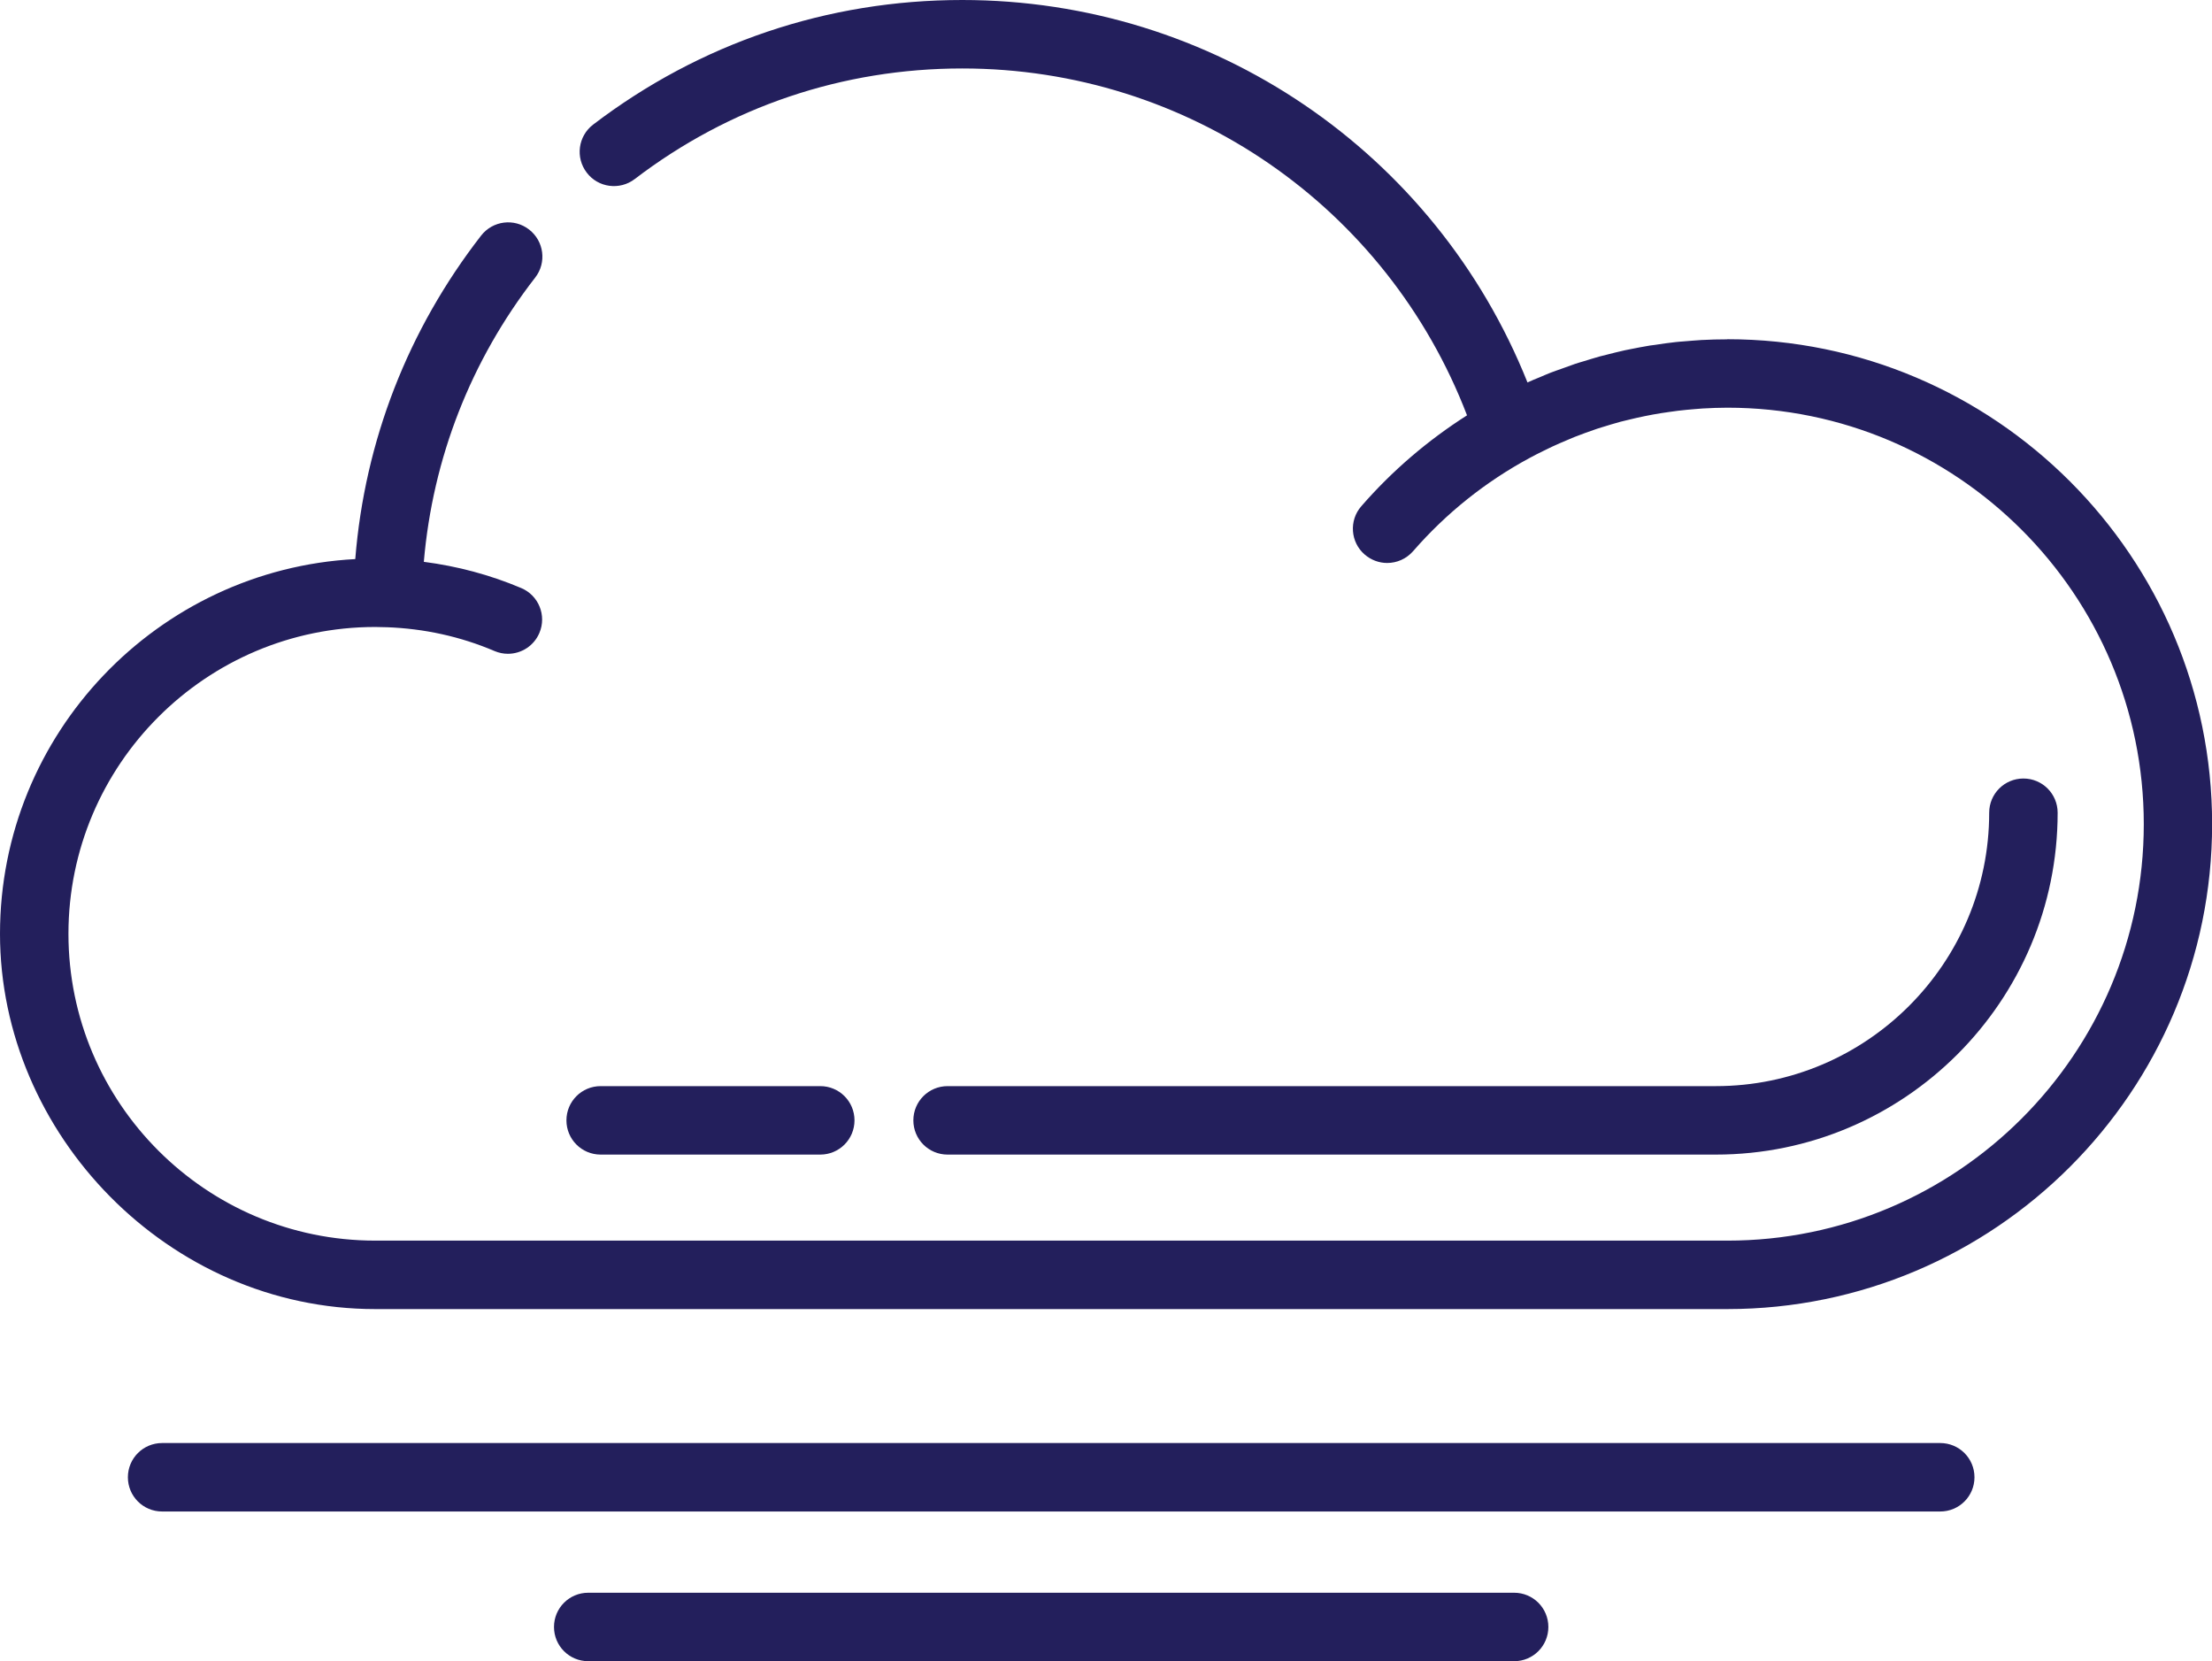
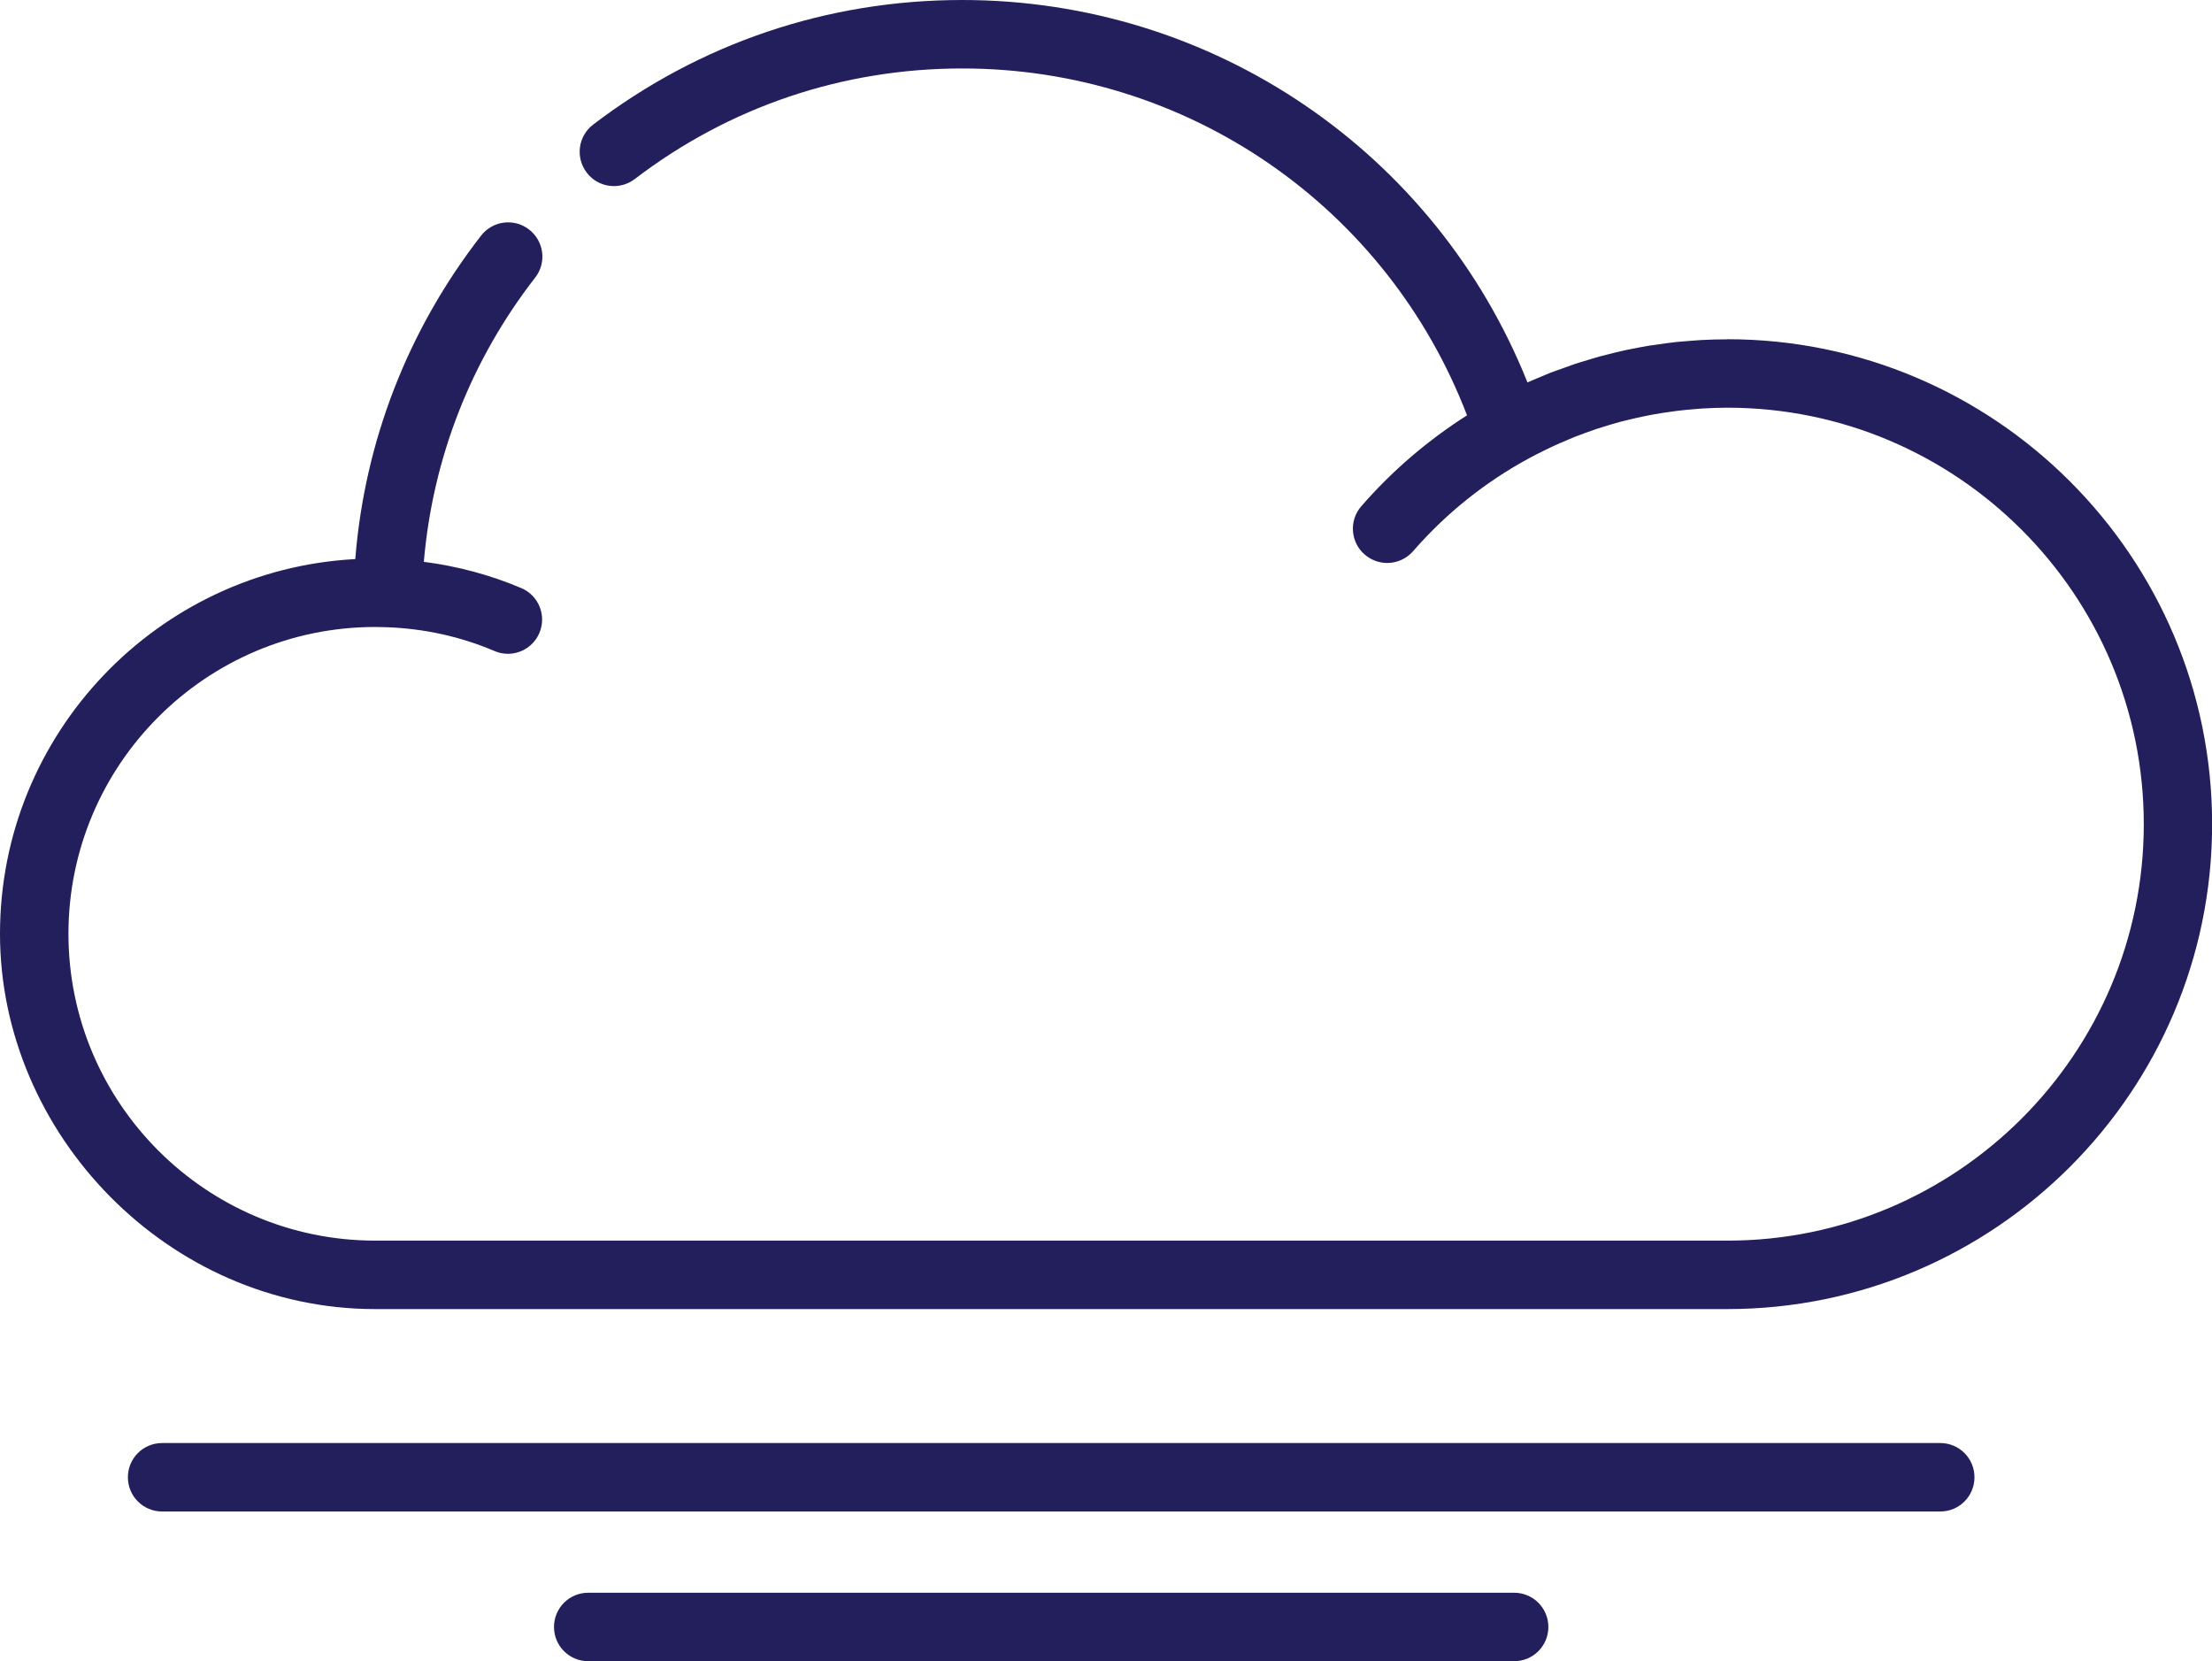
<svg xmlns="http://www.w3.org/2000/svg" id="Layer_1" data-name="Layer 1" viewBox="0 0 193.89 145.59">
  <defs>
    <style> .cls-1 { fill: #231f5c; } </style>
  </defs>
-   <path class="cls-1" d="M150.4,101.19c16.52,0,29.96-13.44,29.96-29.96,0-1.66-1.34-3-3-3s-3,1.34-3,3c0,13.21-10.75,23.96-23.96,23.96h-67.34c-1.66,0-3,1.34-3,3s1.34,3,3,3h67.34Z" />
-   <path class="cls-1" d="M52.65,101.19h19.25c1.66,0,3-1.34,3-3s-1.34-3-3-3h-19.25c-1.66,0-3,1.34-3,3s1.34,3,3,3Z" />
  <path class="cls-1" d="M151.4,29.74c-.76,0-1.52.02-2.27.06-.52.03-1.03.08-1.55.12-.23.02-.47.03-.7.06-.62.07-1.23.15-1.84.25-.13.02-.27.03-.4.05-.61.1-1.22.22-1.82.34-.13.03-.27.05-.4.08-.55.12-1.09.26-1.64.4-.19.05-.38.09-.56.14-.47.13-.93.28-1.4.42-.26.08-.52.15-.78.24-.38.13-.76.27-1.14.41-.33.12-.67.23-1,.36-.31.12-.62.26-.93.39-.36.15-.73.29-1.08.46C125.82,13.33,106.32,0,84.34,0c-11.81,0-22.99,3.78-32.35,10.92-1.32,1.01-1.57,2.89-.56,4.21,1,1.32,2.89,1.57,4.21.56,8.3-6.34,18.23-9.69,28.71-9.69,19.75,0,37.23,12.12,44.24,30.4-3.42,2.18-6.55,4.84-9.27,7.97-1.09,1.25-.95,3.15.3,4.23.57.49,1.27.74,1.97.74.84,0,1.67-.35,2.27-1.03,2.92-3.36,6.39-6.11,10.21-8.17.39-.21.79-.42,1.19-.61.25-.12.5-.25.76-.37.45-.21.91-.41,1.37-.6.2-.08.39-.17.59-.25.66-.26,1.33-.5,2-.73.15-.05.3-.09.45-.14.54-.17,1.08-.33,1.62-.48.22-.06.44-.11.66-.16.48-.12.97-.23,1.46-.33.24-.05.48-.09.72-.14.48-.09.96-.16,1.45-.23.24-.03.48-.07.73-.1.51-.06,1.02-.11,1.53-.15.21-.02.43-.04.64-.05.72-.04,1.45-.07,2.17-.07,20.12,0,36.5,16.37,36.5,36.5s-16.37,36.5-36.5,36.5H32.89c-14.83,0-26.89-12.06-26.89-26.89s12.06-26.89,26.89-26.89c.3,0,.6.01.91.02h.08s0,0,.01,0c3.28.12,6.46.81,9.46,2.09.38.16.78.24,1.17.24,1.17,0,2.28-.69,2.76-1.83.65-1.53-.07-3.29-1.59-3.93-2.74-1.16-5.6-1.92-8.54-2.3.78-9.09,4.12-17.65,9.76-24.91,1.02-1.31.78-3.19-.53-4.21-1.31-1.02-3.19-.78-4.21.53-6.41,8.25-10.2,18-11.03,28.35C13.82,49.92,0,64.3,0,81.84s14.75,32.89,32.89,32.89h118.51c23.43,0,42.5-19.06,42.5-42.5s-19.06-42.5-42.5-42.5Z" />
  <path class="cls-1" d="M170.07,126.47H14.21c-1.66,0-3,1.34-3,3s1.34,3,3,3h155.86c1.66,0,3-1.34,3-3s-1.34-3-3-3Z" />
  <path class="cls-1" d="M132.72,139.59H51.56c-1.66,0-3,1.34-3,3s1.34,3,3,3h81.16c1.66,0,3-1.34,3-3s-1.34-3-3-3Z" />
</svg>